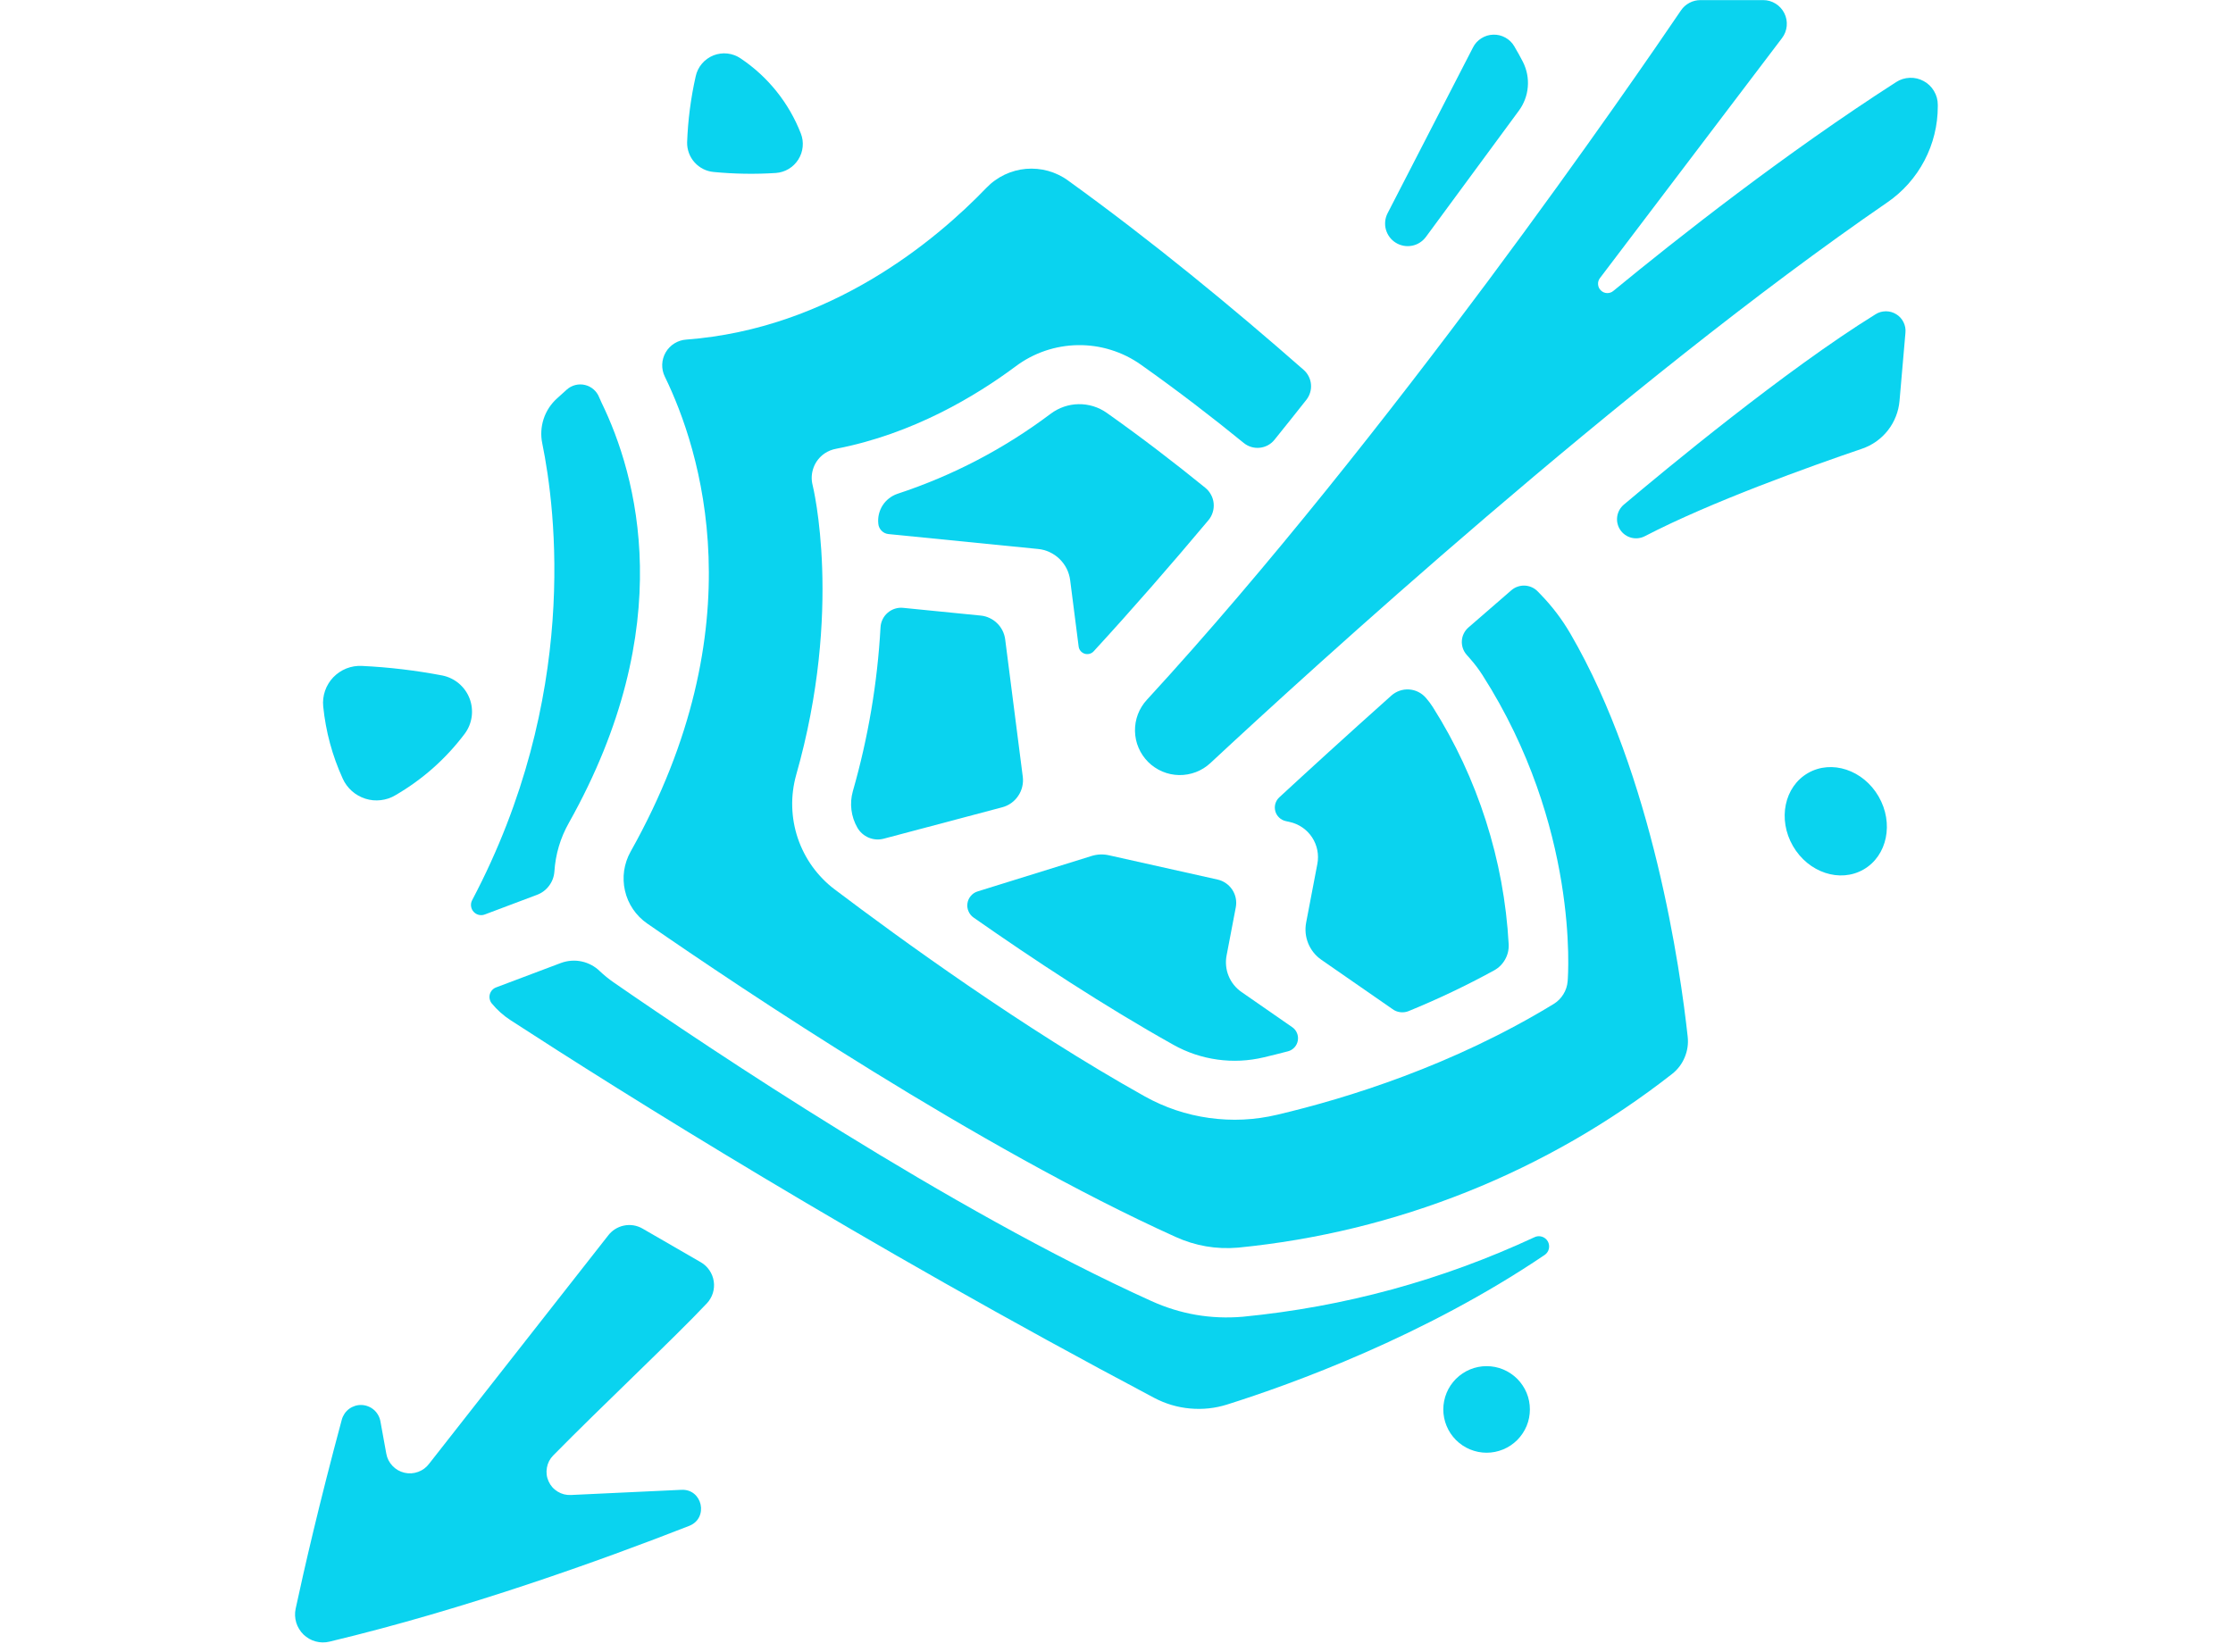
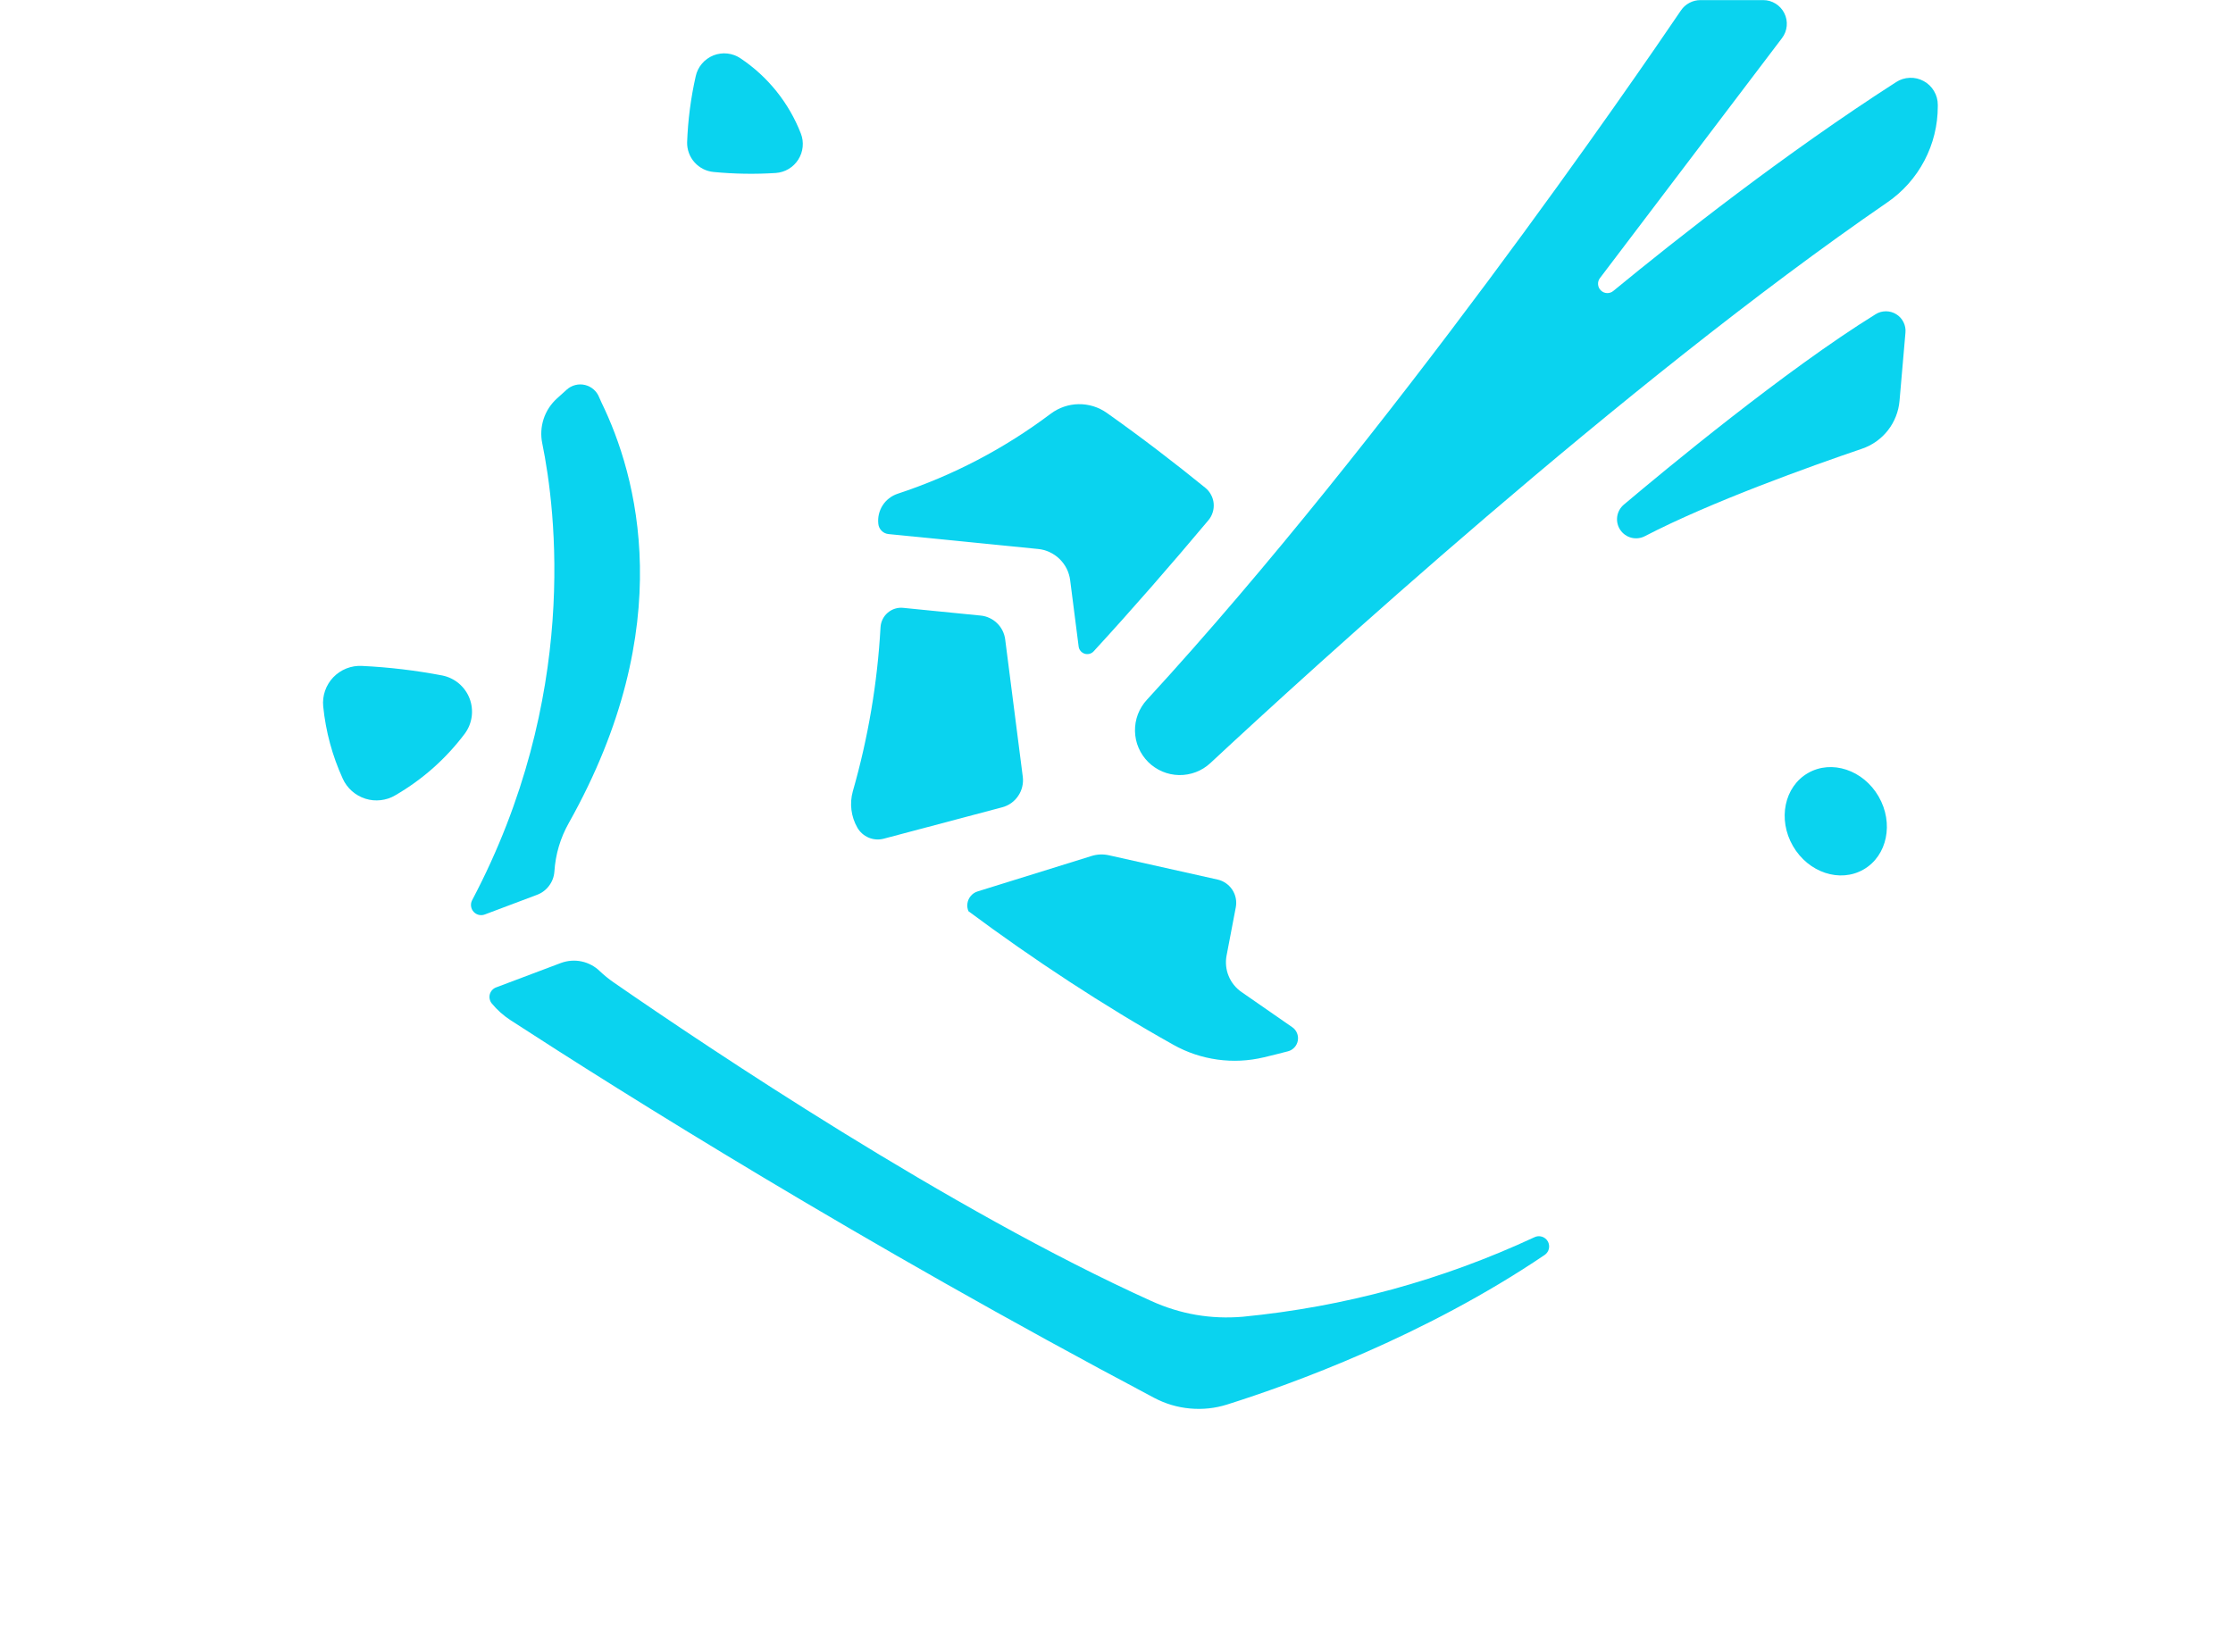
<svg xmlns="http://www.w3.org/2000/svg" width="373" zoomAndPan="magnify" viewBox="0 0 279.75 207" height="276" preserveAspectRatio="xMidYMid meet" version="1.0">
  <defs>
    <clipPath id="6530a34b8f">
      <path d="M 142 0 L 242.754 0 L 242.754 98 L 142 98 Z M 142 0 " clip-rule="nonzero" />
    </clipPath>
    <clipPath id="56423cb227">
      <path d="M 36.75 153 L 90 153 L 90 206 L 36.75 206 Z M 36.75 153 " clip-rule="nonzero" />
    </clipPath>
  </defs>
  <path fill="#0ad3ef" d="M 153.742 176 C 161.77 173.469 178.422 167.465 193.496 157.273 C 193.633 157.184 193.746 157.07 193.84 156.938 C 193.938 156.805 194.004 156.656 194.039 156.5 C 194.078 156.34 194.086 156.18 194.062 156.02 C 194.043 155.855 193.988 155.703 193.91 155.562 C 193.828 155.418 193.723 155.297 193.598 155.195 C 193.469 155.094 193.328 155.016 193.172 154.969 C 193.016 154.922 192.855 154.902 192.691 154.914 C 192.531 154.926 192.375 154.969 192.227 155.043 C 180.613 160.441 168.434 163.762 155.688 165.004 C 151.695 165.34 147.875 164.684 144.227 163.027 C 119.062 151.66 88.738 131.316 76.867 123.098 C 76.258 122.676 75.688 122.211 75.148 121.703 C 74.836 121.395 74.484 121.141 74.102 120.934 C 73.715 120.727 73.305 120.574 72.879 120.484 C 72.449 120.391 72.016 120.359 71.578 120.391 C 71.141 120.422 70.719 120.512 70.305 120.66 L 62.16 123.73 C 61.965 123.801 61.801 123.914 61.66 124.062 C 61.52 124.215 61.422 124.391 61.367 124.586 C 61.312 124.785 61.305 124.984 61.348 125.188 C 61.387 125.387 61.473 125.57 61.598 125.73 C 62.285 126.562 63.078 127.27 63.98 127.855 C 77.867 136.875 107.727 155.648 144.59 175.164 C 146 175.91 147.496 176.355 149.082 176.5 C 150.672 176.645 152.223 176.48 153.742 176 Z M 153.742 176 " fill-opacity="1" fill-rule="nonzero" />
  <path fill="#0ad3ef" d="M 60.738 114.594 L 67.242 112.145 C 67.863 111.918 68.375 111.543 68.777 111.012 C 69.176 110.484 69.402 109.891 69.453 109.23 C 69.594 107.055 70.195 105.016 71.266 103.117 C 85.129 78.422 79.781 59.52 75.359 50.449 C 75.254 50.23 75.152 50.008 75.062 49.785 C 74.988 49.594 74.891 49.414 74.773 49.246 C 74.656 49.082 74.52 48.93 74.367 48.797 C 74.211 48.66 74.043 48.547 73.859 48.453 C 73.68 48.359 73.488 48.289 73.289 48.242 C 73.09 48.191 72.887 48.172 72.684 48.172 C 72.477 48.172 72.277 48.199 72.078 48.25 C 71.879 48.301 71.691 48.371 71.508 48.469 C 71.328 48.566 71.16 48.684 71.008 48.82 L 69.77 49.938 C 69.387 50.285 69.055 50.676 68.77 51.109 C 68.488 51.543 68.266 52.008 68.105 52.5 C 67.945 52.996 67.848 53.5 67.82 54.016 C 67.789 54.535 67.828 55.047 67.934 55.555 C 69.648 63.93 72.578 87.359 59.152 112.801 L 59.141 112.824 C 59.02 113.062 58.98 113.312 59.016 113.57 C 59.051 113.832 59.156 114.062 59.336 114.258 C 59.512 114.453 59.727 114.582 59.984 114.645 C 60.242 114.703 60.492 114.688 60.738 114.594 Z M 60.738 114.594 " fill-opacity="1" fill-rule="nonzero" />
  <g clip-path="url(#6530a34b8f)">
    <path fill="#0ad3ef" d="M 237.551 10.285 C 223.703 19.184 210.293 29.734 202.113 36.461 C 201.887 36.648 201.621 36.738 201.328 36.727 C 201.031 36.715 200.773 36.605 200.562 36.398 C 200.348 36.195 200.23 35.941 200.207 35.648 C 200.184 35.352 200.262 35.086 200.441 34.848 L 223.25 4.773 C 223.59 4.324 223.785 3.82 223.84 3.258 C 223.891 2.699 223.793 2.164 223.543 1.66 C 223.289 1.156 222.926 0.754 222.449 0.457 C 221.969 0.16 221.449 0.012 220.887 0.012 L 213.043 0.012 C 212.551 0.012 212.086 0.125 211.652 0.355 C 211.215 0.586 210.859 0.906 210.586 1.312 C 205.039 9.5 174.113 54.578 143.676 87.699 C 143.434 87.961 143.215 88.246 143.027 88.555 C 142.836 88.859 142.68 89.184 142.551 89.52 C 142.426 89.855 142.332 90.199 142.27 90.555 C 142.211 90.91 142.184 91.266 142.191 91.625 C 142.199 91.988 142.242 92.344 142.316 92.695 C 142.391 93.047 142.5 93.387 142.645 93.719 C 142.785 94.047 142.957 94.363 143.16 94.66 C 143.359 94.957 143.59 95.234 143.844 95.488 C 144.098 95.742 144.375 95.969 144.676 96.168 C 144.973 96.371 145.289 96.539 145.617 96.68 C 145.949 96.82 146.293 96.93 146.645 97.004 C 146.996 97.078 147.352 97.117 147.711 97.125 C 148.07 97.133 148.43 97.102 148.781 97.039 C 149.137 96.977 149.484 96.883 149.82 96.754 C 150.156 96.625 150.477 96.465 150.781 96.277 C 151.086 96.086 151.371 95.867 151.633 95.625 C 163.906 84.195 203.465 48.023 236.445 25.359 C 237.422 24.688 238.301 23.91 239.086 23.027 C 239.871 22.141 240.539 21.176 241.09 20.129 C 241.641 19.082 242.059 17.984 242.34 16.836 C 242.625 15.691 242.766 14.523 242.766 13.34 L 242.766 13.137 C 242.766 12.52 242.609 11.941 242.293 11.41 C 241.977 10.875 241.547 10.461 241.004 10.164 C 240.461 9.867 239.879 9.727 239.262 9.75 C 238.641 9.773 238.07 9.949 237.551 10.285 Z M 237.551 10.285 " fill-opacity="1" fill-rule="nonzero" />
  </g>
  <path fill="#0ad3ef" d="M 151.004 61.129 C 147.188 58.027 143.059 54.852 138.652 51.734 C 138.137 51.371 137.578 51.098 136.977 50.91 C 136.371 50.727 135.758 50.637 135.125 50.648 C 134.496 50.656 133.883 50.766 133.285 50.969 C 132.691 51.176 132.141 51.465 131.637 51.844 C 125.789 56.238 119.395 59.582 112.449 61.875 C 112.066 62.004 111.711 62.191 111.391 62.441 C 111.07 62.688 110.797 62.984 110.578 63.324 C 110.359 63.668 110.203 64.035 110.109 64.43 C 110.016 64.824 109.992 65.227 110.035 65.629 L 110.035 65.641 C 110.07 65.98 110.207 66.27 110.445 66.512 C 110.688 66.754 110.977 66.891 111.316 66.926 L 130.043 68.793 C 130.551 68.84 131.035 68.973 131.5 69.191 C 131.961 69.406 132.375 69.691 132.742 70.047 C 133.105 70.402 133.402 70.805 133.633 71.262 C 133.859 71.719 134.004 72.199 134.07 72.707 L 135.133 81.02 C 135.16 81.23 135.242 81.414 135.379 81.578 C 135.516 81.738 135.684 81.852 135.883 81.918 C 136.086 81.98 136.289 81.984 136.492 81.93 C 136.699 81.879 136.871 81.773 137.016 81.617 L 137.031 81.598 C 141.84 76.363 146.66 70.832 151.391 65.191 C 151.637 64.898 151.816 64.566 151.93 64.199 C 152.043 63.836 152.082 63.461 152.047 63.078 C 152.012 62.699 151.902 62.336 151.719 62 C 151.539 61.66 151.301 61.371 151.004 61.129 Z M 151.004 61.129 " fill-opacity="1" fill-rule="nonzero" />
  <path fill="#0ad3ef" d="M 128.133 97.328 L 125.93 80.125 C 125.879 79.738 125.77 79.371 125.594 79.023 C 125.422 78.676 125.195 78.363 124.914 78.094 C 124.637 77.82 124.32 77.605 123.965 77.441 C 123.613 77.273 123.242 77.172 122.855 77.137 L 113.164 76.172 C 112.812 76.133 112.469 76.168 112.129 76.273 C 111.793 76.379 111.488 76.547 111.219 76.777 C 110.949 77.008 110.734 77.281 110.578 77.598 C 110.422 77.914 110.332 78.25 110.312 78.605 C 109.922 85.59 108.766 92.441 106.84 99.164 C 106.629 99.93 106.57 100.703 106.668 101.488 C 106.766 102.273 107.012 103.012 107.402 103.699 C 107.562 103.984 107.766 104.234 108.008 104.449 C 108.25 104.664 108.523 104.836 108.82 104.965 C 109.121 105.09 109.434 105.164 109.758 105.188 C 110.082 105.211 110.402 105.18 110.715 105.098 L 125.551 101.164 C 125.961 101.059 126.34 100.879 126.688 100.633 C 127.035 100.387 127.324 100.086 127.562 99.73 C 127.801 99.379 127.969 98.996 128.066 98.582 C 128.164 98.168 128.188 97.75 128.133 97.328 Z M 128.133 97.328 " fill-opacity="1" fill-rule="nonzero" />
-   <path fill="#0ad3ef" d="M 163.633 115.613 C 163.551 116.051 163.531 116.492 163.574 116.938 C 163.621 117.383 163.727 117.809 163.895 118.223 C 164.066 118.637 164.289 119.016 164.566 119.363 C 164.848 119.715 165.172 120.016 165.539 120.27 L 174.438 126.441 L 174.445 126.449 C 174.73 126.66 175.051 126.789 175.402 126.836 C 175.758 126.883 176.098 126.844 176.43 126.719 C 180.105 125.219 183.684 123.516 187.168 121.609 C 187.762 121.285 188.227 120.824 188.559 120.234 C 188.891 119.641 189.039 119.008 189.008 118.328 C 188.715 113.047 187.762 107.887 186.148 102.848 C 184.539 97.812 182.32 93.059 179.492 88.586 C 179.234 88.184 178.945 87.805 178.629 87.441 L 178.617 87.43 C 178.352 87.125 178.035 86.883 177.672 86.703 C 177.309 86.523 176.926 86.422 176.52 86.398 C 176.113 86.371 175.723 86.426 175.34 86.559 C 174.957 86.691 174.613 86.895 174.309 87.164 C 168.527 92.328 163.699 96.746 160.27 99.914 C 160.031 100.137 159.867 100.402 159.777 100.711 C 159.688 101.023 159.688 101.336 159.77 101.648 C 159.855 101.961 160.016 102.227 160.25 102.449 C 160.484 102.676 160.758 102.82 161.074 102.891 L 161.594 103.008 C 161.875 103.07 162.152 103.16 162.418 103.277 C 162.684 103.395 162.934 103.535 163.172 103.699 C 163.41 103.863 163.633 104.051 163.836 104.258 C 164.039 104.465 164.219 104.691 164.379 104.934 C 164.539 105.176 164.672 105.43 164.781 105.699 C 164.891 105.969 164.977 106.246 165.031 106.527 C 165.09 106.812 165.117 107.102 165.117 107.391 C 165.121 107.68 165.094 107.969 165.039 108.254 Z M 163.633 115.613 " fill-opacity="1" fill-rule="nonzero" />
-   <path fill="#0ad3ef" d="M 154.82 113.695 C 154.891 113.312 154.891 112.934 154.816 112.551 C 154.738 112.172 154.594 111.82 154.383 111.496 C 154.168 111.172 153.902 110.898 153.586 110.68 C 153.266 110.457 152.918 110.305 152.539 110.219 L 138.945 107.18 C 138.203 107.012 137.473 107.043 136.746 107.266 L 122.484 111.703 C 122.148 111.805 121.863 111.992 121.633 112.258 C 121.402 112.523 121.258 112.832 121.203 113.184 C 121.148 113.531 121.191 113.867 121.332 114.191 C 121.469 114.516 121.684 114.781 121.973 114.984 C 129.418 120.199 138.312 126.066 147.012 130.93 C 148.73 131.891 150.566 132.504 152.516 132.777 C 154.469 133.047 156.402 132.953 158.316 132.5 C 159.277 132.273 160.289 132.02 161.352 131.742 C 161.672 131.66 161.941 131.496 162.168 131.254 C 162.391 131.012 162.531 130.727 162.59 130.402 C 162.648 130.078 162.613 129.762 162.488 129.457 C 162.363 129.152 162.164 128.906 161.891 128.719 L 155.523 124.301 C 155.168 124.055 154.852 123.758 154.578 123.418 C 154.305 123.078 154.086 122.707 153.922 122.301 C 153.754 121.898 153.652 121.48 153.609 121.047 C 153.566 120.613 153.582 120.18 153.664 119.75 Z M 154.82 113.695 " fill-opacity="1" fill-rule="nonzero" />
-   <path fill="#0ad3ef" d="M 159.668 55.105 C 161.016 53.434 162.348 51.766 163.664 50.098 C 163.879 49.82 164.039 49.516 164.137 49.176 C 164.238 48.84 164.27 48.5 164.238 48.148 C 164.207 47.801 164.109 47.469 163.949 47.156 C 163.789 46.844 163.578 46.57 163.312 46.34 C 154.418 38.527 144.293 30.188 133.805 22.621 C 133.43 22.344 133.027 22.105 132.609 21.906 C 132.188 21.703 131.754 21.539 131.305 21.414 C 130.852 21.289 130.395 21.207 129.93 21.164 C 129.465 21.121 129 21.121 128.535 21.16 C 128.07 21.199 127.613 21.281 127.164 21.406 C 126.715 21.527 126.277 21.691 125.855 21.891 C 125.434 22.09 125.035 22.328 124.656 22.602 C 124.277 22.871 123.926 23.176 123.602 23.512 C 117.215 30.156 104.039 41.188 85.973 42.555 C 85.711 42.57 85.453 42.621 85.199 42.703 C 84.945 42.785 84.707 42.895 84.484 43.035 C 84.258 43.176 84.055 43.34 83.871 43.531 C 83.688 43.719 83.527 43.93 83.395 44.16 C 83.262 44.391 83.16 44.633 83.086 44.887 C 83.012 45.141 82.973 45.398 82.961 45.664 C 82.953 45.93 82.977 46.191 83.031 46.449 C 83.086 46.711 83.172 46.957 83.289 47.195 C 87.73 56.305 94.887 78.41 79.004 106.715 C 78.797 107.086 78.625 107.469 78.488 107.871 C 78.352 108.273 78.254 108.684 78.191 109.102 C 78.133 109.52 78.109 109.941 78.129 110.363 C 78.145 110.789 78.199 111.207 78.297 111.617 C 78.391 112.031 78.523 112.434 78.691 112.82 C 78.859 113.207 79.062 113.578 79.301 113.93 C 79.539 114.281 79.805 114.605 80.102 114.906 C 80.402 115.207 80.723 115.48 81.07 115.719 C 92.949 123.945 122.68 143.879 147.25 154.988 C 149.75 156.125 152.367 156.578 155.102 156.344 C 160.035 155.859 164.906 155.031 169.723 153.859 C 174.535 152.684 179.242 151.176 183.844 149.336 C 188.445 147.496 192.891 145.336 197.188 142.867 C 201.48 140.395 205.578 137.629 209.48 134.578 C 210.188 134.02 210.715 133.324 211.059 132.496 C 211.406 131.664 211.531 130.805 211.434 129.91 C 210.531 121.648 207.105 97.207 196.734 79.398 C 195.691 77.609 194.453 75.973 193.008 74.488 C 192.891 74.367 192.77 74.238 192.641 74.109 C 192.426 73.887 192.18 73.715 191.898 73.59 C 191.617 73.465 191.324 73.398 191.02 73.383 C 190.711 73.371 190.414 73.414 190.125 73.516 C 189.836 73.613 189.574 73.766 189.344 73.965 C 187.504 75.551 185.707 77.105 183.957 78.637 C 183.719 78.848 183.527 79.098 183.383 79.387 C 183.242 79.672 183.16 79.977 183.141 80.297 C 183.121 80.617 183.164 80.93 183.266 81.234 C 183.371 81.539 183.527 81.809 183.742 82.051 C 183.922 82.254 184.074 82.43 184.203 82.578 C 184.762 83.211 185.266 83.883 185.723 84.594 C 197.828 103.539 196.461 122.172 196.395 122.957 C 196.348 123.547 196.168 124.094 195.855 124.598 C 195.547 125.102 195.137 125.508 194.633 125.816 C 182.02 133.512 168.836 137.609 160 139.691 C 157.188 140.359 154.348 140.492 151.484 140.094 C 148.617 139.695 145.926 138.789 143.398 137.379 C 128.223 128.898 112.551 117.492 104.559 111.445 C 104.023 111.043 103.527 110.602 103.059 110.121 C 102.594 109.641 102.164 109.133 101.773 108.59 C 101.383 108.047 101.035 107.477 100.73 106.883 C 100.426 106.285 100.164 105.672 99.949 105.039 C 99.738 104.406 99.57 103.758 99.453 103.102 C 99.336 102.441 99.27 101.777 99.25 101.109 C 99.23 100.441 99.262 99.777 99.344 99.113 C 99.426 98.449 99.555 97.793 99.734 97.148 C 105.648 76.398 101.844 60.945 101.805 60.793 C 101.711 60.426 101.676 60.051 101.695 59.676 C 101.719 59.297 101.797 58.93 101.93 58.574 C 102.062 58.219 102.246 57.891 102.48 57.594 C 102.715 57.297 102.988 57.039 103.301 56.824 C 103.754 56.52 104.254 56.32 104.793 56.227 C 114.375 54.375 122.281 49.602 127.23 45.918 C 127.789 45.496 128.379 45.121 129 44.793 C 129.621 44.465 130.262 44.188 130.926 43.961 C 131.586 43.738 132.266 43.562 132.953 43.445 C 133.645 43.324 134.34 43.258 135.043 43.25 C 135.742 43.238 136.441 43.285 137.133 43.383 C 137.828 43.484 138.508 43.637 139.18 43.848 C 139.848 44.055 140.496 44.312 141.125 44.621 C 141.754 44.934 142.355 45.289 142.926 45.695 C 147.527 48.949 151.84 52.266 155.82 55.512 C 156.102 55.742 156.414 55.906 156.766 56.012 C 157.113 56.113 157.465 56.148 157.828 56.109 C 158.188 56.07 158.531 55.965 158.848 55.793 C 159.168 55.617 159.441 55.391 159.668 55.105 Z M 159.668 55.105 " fill-opacity="1" fill-rule="nonzero" />
+   <path fill="#0ad3ef" d="M 154.82 113.695 C 154.891 113.312 154.891 112.934 154.816 112.551 C 154.738 112.172 154.594 111.82 154.383 111.496 C 154.168 111.172 153.902 110.898 153.586 110.68 C 153.266 110.457 152.918 110.305 152.539 110.219 L 138.945 107.18 C 138.203 107.012 137.473 107.043 136.746 107.266 L 122.484 111.703 C 122.148 111.805 121.863 111.992 121.633 112.258 C 121.402 112.523 121.258 112.832 121.203 113.184 C 121.148 113.531 121.191 113.867 121.332 114.191 C 129.418 120.199 138.312 126.066 147.012 130.93 C 148.73 131.891 150.566 132.504 152.516 132.777 C 154.469 133.047 156.402 132.953 158.316 132.5 C 159.277 132.273 160.289 132.02 161.352 131.742 C 161.672 131.66 161.941 131.496 162.168 131.254 C 162.391 131.012 162.531 130.727 162.59 130.402 C 162.648 130.078 162.613 129.762 162.488 129.457 C 162.363 129.152 162.164 128.906 161.891 128.719 L 155.523 124.301 C 155.168 124.055 154.852 123.758 154.578 123.418 C 154.305 123.078 154.086 122.707 153.922 122.301 C 153.754 121.898 153.652 121.48 153.609 121.047 C 153.566 120.613 153.582 120.18 153.664 119.75 Z M 154.82 113.695 " fill-opacity="1" fill-rule="nonzero" />
  <g clip-path="url(#56423cb227)">
-     <path fill="#0ad3ef" d="M 41.289 205.715 C 58.348 201.637 75.301 195.531 86.34 191.211 C 88.805 190.246 88.02 186.57 85.371 186.691 L 71.52 187.34 C 70.922 187.367 70.367 187.227 69.855 186.91 C 69.344 186.598 68.969 186.168 68.723 185.621 C 68.477 185.074 68.41 184.504 68.516 183.914 C 68.621 183.324 68.883 182.816 69.305 182.387 C 75.152 176.43 84.57 167.57 88.555 163.324 C 88.727 163.145 88.875 162.941 89 162.727 C 89.129 162.512 89.23 162.281 89.305 162.043 C 89.379 161.805 89.426 161.562 89.445 161.312 C 89.465 161.062 89.457 160.812 89.418 160.566 C 89.383 160.316 89.32 160.078 89.227 159.844 C 89.137 159.609 89.02 159.391 88.879 159.184 C 88.738 158.977 88.578 158.785 88.395 158.617 C 88.211 158.445 88.012 158.297 87.793 158.172 L 80.5 153.957 C 80.145 153.754 79.766 153.617 79.363 153.551 C 78.961 153.488 78.559 153.496 78.156 153.582 C 77.758 153.664 77.387 153.816 77.043 154.035 C 76.699 154.254 76.406 154.531 76.16 154.859 L 53.77 183.41 C 53.414 183.891 52.953 184.234 52.391 184.441 C 51.828 184.648 51.254 184.688 50.672 184.551 C 50.086 184.414 49.59 184.129 49.176 183.695 C 48.762 183.262 48.5 182.75 48.395 182.16 L 47.656 178.094 C 47.605 177.816 47.508 177.555 47.367 177.312 C 47.23 177.066 47.055 176.852 46.84 176.668 C 46.629 176.484 46.391 176.34 46.129 176.238 C 45.867 176.133 45.598 176.074 45.316 176.062 C 45.035 176.051 44.762 176.086 44.492 176.168 C 44.223 176.254 43.973 176.375 43.746 176.543 C 43.52 176.711 43.328 176.91 43.168 177.141 C 43.012 177.375 42.895 177.625 42.82 177.898 C 39.973 188.473 38.102 196.648 37.039 201.59 C 36.977 201.879 36.953 202.172 36.965 202.465 C 36.98 202.762 37.027 203.051 37.113 203.336 C 37.199 203.617 37.32 203.887 37.477 204.137 C 37.629 204.391 37.812 204.621 38.023 204.828 C 38.238 205.031 38.473 205.207 38.727 205.355 C 38.984 205.504 39.258 205.613 39.543 205.691 C 39.828 205.77 40.117 205.812 40.414 205.816 C 40.711 205.82 41 205.785 41.289 205.715 Z M 41.289 205.715 " fill-opacity="1" fill-rule="nonzero" />
-   </g>
+     </g>
  <path fill="#0ad3ef" d="M 45.355 83.449 C 45.023 83.43 44.691 83.449 44.359 83.5 C 44.031 83.555 43.711 83.645 43.398 83.766 C 43.09 83.891 42.797 84.043 42.52 84.23 C 42.242 84.418 41.988 84.629 41.754 84.871 C 41.523 85.113 41.32 85.375 41.148 85.66 C 40.973 85.945 40.832 86.246 40.723 86.562 C 40.613 86.879 40.539 87.203 40.5 87.535 C 40.461 87.867 40.457 88.199 40.492 88.531 C 40.812 91.676 41.625 94.688 42.934 97.562 C 43.066 97.863 43.23 98.141 43.426 98.406 C 43.621 98.668 43.84 98.91 44.082 99.125 C 44.328 99.344 44.594 99.535 44.879 99.695 C 45.16 99.855 45.461 99.988 45.773 100.086 C 46.086 100.184 46.402 100.25 46.73 100.281 C 47.055 100.309 47.379 100.309 47.703 100.27 C 48.031 100.23 48.348 100.16 48.656 100.059 C 48.969 99.953 49.262 99.816 49.543 99.648 C 52.957 97.66 55.852 95.09 58.23 91.934 C 58.461 91.621 58.648 91.285 58.797 90.922 C 58.941 90.562 59.043 90.188 59.094 89.801 C 59.145 89.418 59.148 89.031 59.102 88.645 C 59.059 88.254 58.965 87.879 58.824 87.516 C 58.684 87.152 58.5 86.812 58.273 86.496 C 58.047 86.18 57.785 85.895 57.488 85.645 C 57.191 85.395 56.867 85.184 56.516 85.016 C 56.164 84.844 55.797 84.723 55.414 84.645 C 52.09 84.012 48.738 83.609 45.355 83.449 Z M 45.355 83.449 " fill-opacity="1" fill-rule="nonzero" />
  <path fill="#0ad3ef" d="M 92.781 7.316 C 92.535 7.148 92.27 7.012 91.992 6.91 C 91.711 6.805 91.422 6.738 91.125 6.707 C 90.828 6.672 90.531 6.676 90.238 6.719 C 89.941 6.758 89.656 6.832 89.379 6.941 C 89.102 7.055 88.84 7.195 88.598 7.371 C 88.355 7.543 88.137 7.742 87.945 7.973 C 87.75 8.199 87.586 8.445 87.453 8.715 C 87.32 8.98 87.223 9.262 87.16 9.551 C 86.543 12.281 86.184 15.047 86.082 17.844 C 86.074 18.305 86.152 18.75 86.312 19.184 C 86.473 19.617 86.707 20.004 87.016 20.348 C 87.32 20.691 87.684 20.969 88.094 21.176 C 88.508 21.383 88.941 21.508 89.402 21.551 C 92 21.801 94.598 21.844 97.199 21.676 C 97.484 21.656 97.762 21.602 98.035 21.516 C 98.305 21.43 98.562 21.316 98.809 21.168 C 99.051 21.023 99.277 20.848 99.48 20.648 C 99.684 20.449 99.859 20.23 100.012 19.992 C 100.164 19.75 100.285 19.496 100.379 19.227 C 100.473 18.957 100.531 18.68 100.559 18.395 C 100.586 18.113 100.582 17.828 100.543 17.547 C 100.504 17.266 100.434 16.992 100.328 16.727 C 99.582 14.809 98.562 13.047 97.277 11.441 C 95.988 9.836 94.488 8.461 92.781 7.316 Z M 92.781 7.316 " fill-opacity="1" fill-rule="nonzero" />
-   <path fill="#0ad3ef" d="M 191.664 176.617 C 191.664 176.973 191.629 177.328 191.562 177.676 C 191.492 178.023 191.391 178.363 191.254 178.691 C 191.117 179.023 190.949 179.336 190.75 179.629 C 190.555 179.926 190.328 180.199 190.078 180.453 C 189.824 180.703 189.551 180.93 189.254 181.129 C 188.957 181.324 188.645 181.492 188.316 181.629 C 187.988 181.766 187.648 181.867 187.301 181.938 C 186.949 182.008 186.598 182.043 186.242 182.043 C 185.887 182.043 185.531 182.008 185.184 181.938 C 184.836 181.867 184.496 181.766 184.168 181.629 C 183.836 181.492 183.523 181.324 183.23 181.129 C 182.934 180.93 182.66 180.703 182.406 180.453 C 182.156 180.199 181.93 179.926 181.73 179.629 C 181.535 179.336 181.367 179.023 181.23 178.691 C 181.094 178.363 180.992 178.023 180.922 177.676 C 180.852 177.328 180.816 176.973 180.816 176.617 C 180.816 176.262 180.852 175.91 180.922 175.559 C 180.992 175.211 181.094 174.871 181.23 174.543 C 181.367 174.211 181.535 173.898 181.73 173.605 C 181.93 173.309 182.156 173.035 182.406 172.781 C 182.66 172.531 182.934 172.305 183.23 172.109 C 183.523 171.91 183.836 171.742 184.168 171.605 C 184.496 171.469 184.836 171.367 185.184 171.297 C 185.531 171.227 185.887 171.195 186.242 171.195 C 186.598 171.195 186.949 171.227 187.301 171.297 C 187.648 171.367 187.988 171.469 188.316 171.605 C 188.645 171.742 188.957 171.91 189.254 172.109 C 189.551 172.305 189.824 172.531 190.078 172.781 C 190.328 173.035 190.555 173.309 190.75 173.605 C 190.949 173.898 191.117 174.211 191.254 174.543 C 191.391 174.871 191.492 175.211 191.562 175.559 C 191.629 175.91 191.664 176.262 191.664 176.617 Z M 191.664 176.617 " fill-opacity="1" fill-rule="nonzero" />
  <path fill="#0ad3ef" d="M 235.355 99.812 C 233.43 96.48 229.465 95.164 226.5 96.875 C 223.535 98.586 222.691 102.676 224.617 106.012 C 226.543 109.348 230.508 110.664 233.473 108.953 C 236.438 107.242 237.281 103.148 235.355 99.812 Z M 235.355 99.812 " fill-opacity="1" fill-rule="nonzero" />
  <path fill="#0ad3ef" d="M 238.715 41.68 C 238.758 41.219 238.672 40.777 238.465 40.363 C 238.258 39.949 237.957 39.617 237.559 39.375 C 237.164 39.133 236.734 39.008 236.27 39.008 C 235.805 39.008 235.375 39.129 234.98 39.375 C 223.656 46.383 208.445 59.008 203.422 63.246 C 203.199 63.438 203.016 63.66 202.875 63.918 C 202.734 64.176 202.641 64.453 202.602 64.742 C 202.562 65.035 202.574 65.324 202.641 65.609 C 202.707 65.895 202.824 66.16 202.988 66.406 C 203.152 66.648 203.355 66.855 203.594 67.023 C 203.836 67.195 204.098 67.312 204.383 67.387 C 204.668 67.457 204.957 67.477 205.25 67.441 C 205.543 67.406 205.816 67.32 206.078 67.184 C 214.355 62.883 226.781 58.441 233.273 56.23 C 233.914 56.012 234.508 55.707 235.062 55.316 C 235.613 54.922 236.098 54.461 236.516 53.93 C 236.934 53.395 237.266 52.812 237.512 52.184 C 237.762 51.555 237.914 50.902 237.973 50.227 Z M 238.715 41.68 " fill-opacity="1" fill-rule="nonzero" />
-   <path fill="#0ad3ef" d="M 184.539 5.941 L 173.84 26.715 C 173.676 27.035 173.574 27.367 173.539 27.723 C 173.504 28.078 173.531 28.426 173.625 28.77 C 173.723 29.109 173.875 29.426 174.09 29.711 C 174.301 29.996 174.562 30.23 174.863 30.418 C 175.164 30.605 175.492 30.73 175.844 30.797 C 176.191 30.863 176.543 30.859 176.891 30.793 C 177.242 30.727 177.566 30.598 177.867 30.406 C 178.168 30.215 178.422 29.977 178.637 29.691 L 190.285 13.867 C 190.605 13.434 190.859 12.961 191.051 12.453 C 191.242 11.949 191.359 11.426 191.402 10.887 C 191.449 10.348 191.418 9.812 191.316 9.281 C 191.211 8.75 191.035 8.242 190.793 7.758 C 190.449 7.086 190.074 6.422 189.699 5.785 C 189.426 5.324 189.055 4.965 188.582 4.707 C 188.113 4.449 187.609 4.328 187.074 4.344 C 186.535 4.359 186.039 4.512 185.586 4.797 C 185.133 5.082 184.781 5.465 184.539 5.941 Z M 184.539 5.941 " fill-opacity="1" fill-rule="nonzero" />
</svg>